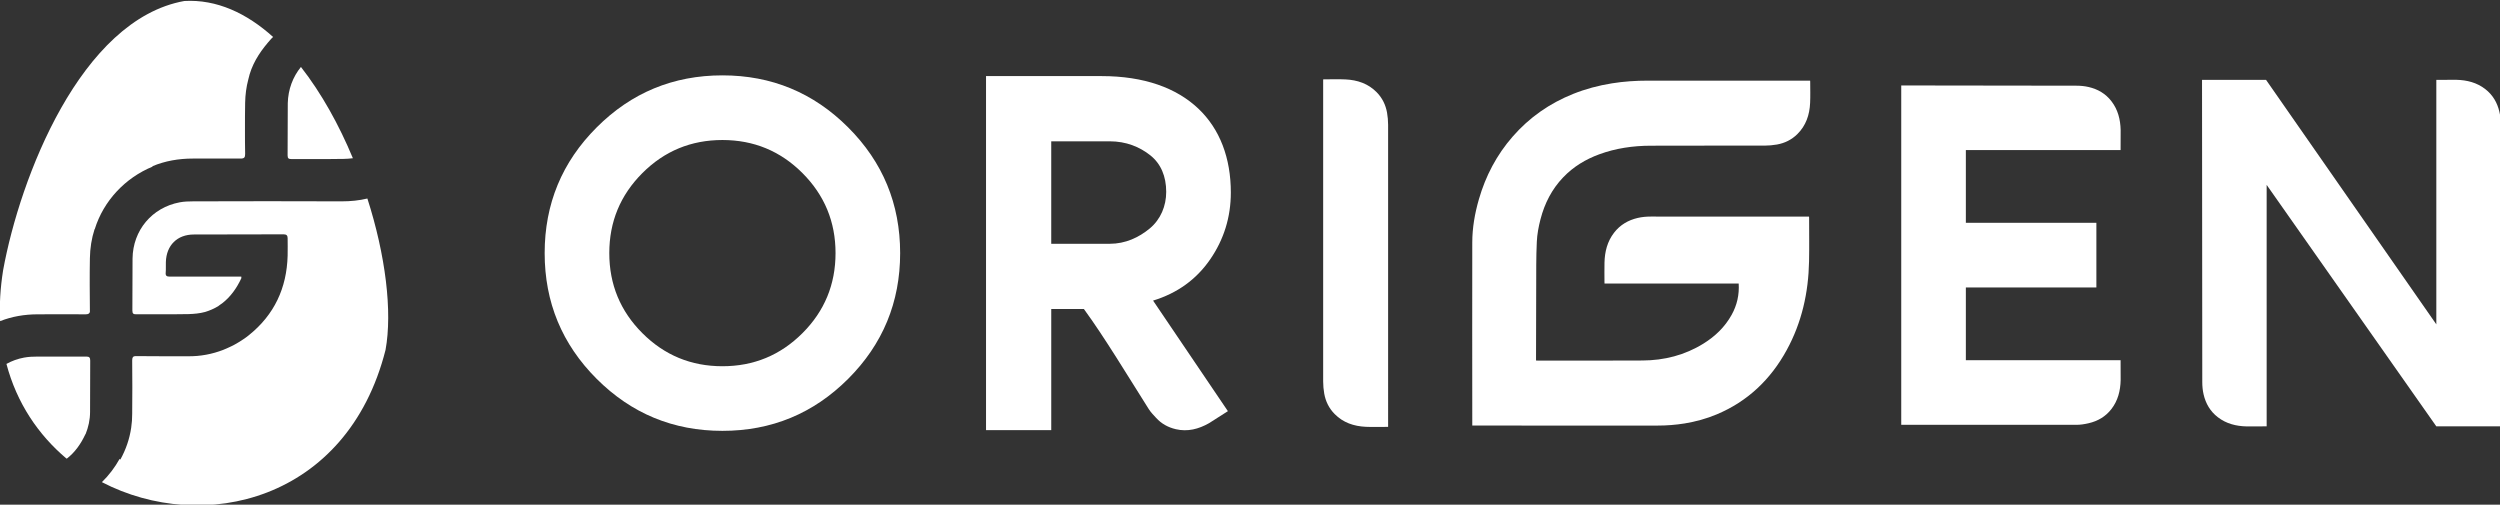
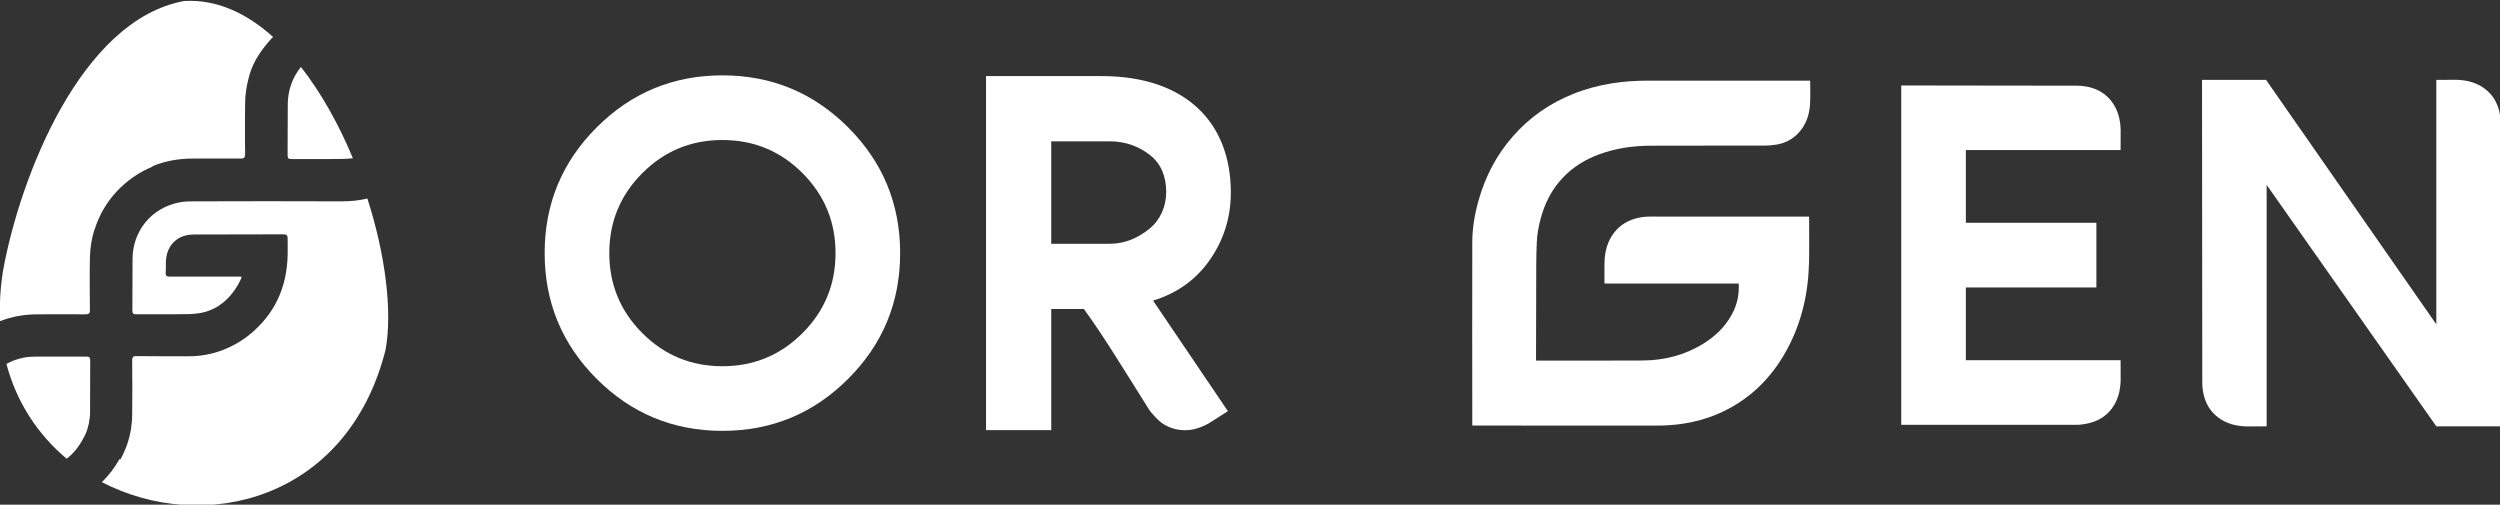
<svg xmlns="http://www.w3.org/2000/svg" version="1.1" id="Layer_1" x="0px" y="0px" width="268.333px" height="54.167px" viewBox="3.833 3.5 268.333 54.167" enable-background="new 3.833 3.5 268.333 54.167" xml:space="preserve">
  <rect x="3.833" y="3.5" width="268.333" height="54.167" fill="#333333" stroke="none" />
  <style type="text/css">
	.st0{fill:#FFFFFF;}
</style>
  <g>
    <path class="st0" d="M161.857,49.177c0-0.28,0-0.54,0-0.799c-0.002-6.284-0.015-12.567,0-18.854c0.002-1.574,0.272-3.119,0.709-4.63   c0.725-2.515,1.914-4.772,3.625-6.731c1.799-2.066,3.979-3.574,6.492-4.582c1.346-0.539,2.735-0.907,4.166-1.136   c1.274-0.204,2.559-0.29,3.852-0.289c5.738,0.003,11.479,0.001,17.217,0.001c0.064,0,0.131,0,0.203,0   c0.004,0.05,0.008,0.087,0.008,0.124c0,0.758,0.025,1.516-0.01,2.271c-0.057,1.279-0.447,2.434-1.373,3.346   c-0.615,0.604-1.357,0.968-2.189,1.115c-0.43,0.074-0.869,0.115-1.303,0.116c-4.092,0.008-8.182-0.006-12.271,0.01   c-1.873,0.008-3.717,0.271-5.491,0.921c-1.466,0.537-2.777,1.326-3.871,2.469c-1.218,1.271-1.996,2.793-2.44,4.503   c-0.207,0.796-0.359,1.605-0.396,2.428c-0.037,0.821-0.058,1.646-0.06,2.473c-0.014,3.364-0.018,6.731-0.024,10.098   c0,0.048,0,0.097,0,0.162c0.055,0.002,0.104,0.008,0.153,0.008c3.761,0,7.521,0.018,11.279-0.008   c2.33-0.012,4.533-0.569,6.541-1.815c1.252-0.778,2.297-1.774,3.027-3.093c0.572-1.034,0.828-2.146,0.752-3.354   c-4.791,0-9.59,0-14.4,0c-0.002-0.063-0.006-0.108-0.006-0.154c0-0.694-0.014-1.389,0.002-2.084   c0.027-1.176,0.301-2.274,1.029-3.217c0.654-0.847,1.521-1.346,2.537-1.584c0.457-0.105,0.918-0.147,1.387-0.147   c5.602,0.003,11.203,0.001,16.807,0.001c0.062,0,0.121,0,0.193,0c0.004,0.042,0.01,0.079,0.01,0.117   c0,1.561,0.025,3.124-0.006,4.686c-0.064,3.365-0.781,6.569-2.398,9.523c-1.731,3.171-4.202,5.515-7.506,6.902   c-1.11,0.467-2.264,0.781-3.449,0.976c-0.969,0.157-1.944,0.229-2.924,0.229C175.168,49.176,168.416,49.177,161.857,49.177   C161.801,49.177,161.939,49.177,161.857,49.177z" />
    <path class="st0" d="M67.877,17.173c3.721-3.722,8.219-5.584,13.496-5.584c5.275,0,9.773,1.862,13.494,5.584   c3.723,3.72,5.582,8.221,5.582,13.494c0,5.276-1.859,9.774-5.582,13.498c-3.721,3.719-8.219,5.58-13.494,5.58   c-5.277,0-9.775-1.861-13.496-5.58c-3.723-3.724-5.584-8.222-5.584-13.498C62.293,25.394,64.154,20.893,67.877,17.173z    M72.781,39.259c2.367,2.367,5.229,3.55,8.592,3.55c3.359,0,6.223-1.183,8.59-3.55c2.367-2.364,3.551-5.229,3.551-8.592   c0-3.359-1.184-6.221-3.551-8.59c-2.367-2.367-5.23-3.549-8.59-3.549c-3.361,0-6.225,1.182-8.592,3.549   c-2.367,2.369-3.551,5.23-3.551,8.59C69.23,34.027,70.414,36.895,72.781,39.259z" />
    <path class="st0" d="M127.596,35.764c2.602-0.797,4.643-2.268,6.125-4.418c1.48-2.148,2.221-4.544,2.221-7.183c0-3.684-1.164-6.807-3.494-9.01   c-2.332-2.207-5.791-3.486-10.379-3.486h-12.402v38h7v-13h3.504c2.195,3,4.773,7.284,6.961,10.739   c0.232,0.365,0.502,0.627,0.795,0.951c0.57,0.623,1.273,1.012,2.111,1.209c1.266,0.297,2.449-0.012,3.564-0.645l2.025-1.291   L127.596,35.764z M122.936,29.667h-6.27v-11h6.27c1.77,0,3.223,0.598,4.361,1.502c1.137,0.902,1.709,2.262,1.709,3.921   c0,1.518-0.59,2.95-1.762,3.929C126.068,28.991,124.631,29.667,122.936,29.667z" />
    <path class="st0" d="M226.688,12.698c0.449,0,0.896,0.041,1.332,0.143c0.979,0.229,1.812,0.708,2.439,1.523c0.699,0.904,0.963,1.962,0.99,3.093   l-0.006,2.152h-16.609v7.806h14.01v6.937h-14.01v7.807h16.609l0.006,2.152c-0.027,1.131-0.291,2.188-0.99,3.092   c-0.629,0.815-1.461,1.295-2.439,1.522c-0.438,0.103-0.883,0.173-1.332,0.173h-18.789V12.672L226.688,12.698z" />
    <path class="st0" d="M247.121,49.262l-2.152,0.006c-1.131-0.026-2.188-0.291-3.092-0.99c-0.816-0.629-1.295-1.461-1.523-2.439   c-0.102-0.438-0.143-0.883-0.143-1.332l-0.027-32.433h6.873l18.275,26.241V12.072l2.152-0.006c1.131,0.027,2.188,0.291,3.094,0.991   c0.814,0.628,1.295,1.461,1.523,2.439c0.102,0.438,0.168,0.883,0.168,1.332v32.433h-6.938L247.12,23.345L247.121,49.262   L247.121,49.262z" />
-     <path class="st0" d="M152.824,49.313v-0.205C152.824,49.173,152.824,49.236,152.824,49.313c-0.049,0.002-0.086,0.006-0.123,0.006   c-0.758,0-1.516,0.026-2.273-0.008c-1.279-0.06-2.434-0.447-3.346-1.375c-0.604-0.613-0.967-1.355-1.115-2.188   c-0.074-0.431-0.115-0.871-0.115-1.306V12.022v0.205c0-0.066,0-0.131,0-0.205c0.049-0.002,0.086-0.006,0.123-0.006   c0.758,0,1.517-0.027,2.273,0.008c1.279,0.059,2.434,0.447,3.346,1.375c0.604,0.613,0.967,1.355,1.115,2.188   c0.074,0.43,0.115,0.871,0.115,1.305V49.313z" />
  </g>
  <g>
    <path class="st0" d="M33.146,7.468c-2.841-2.557-6.06-4.058-9.528-3.861C12.498,5.608,5.973,22.574,4.166,32.516   c-0.303,1.914-0.41,3.736-0.321,5.452c1.27-0.5,2.629-0.731,4.04-0.731c1.717,0,3.433-0.02,5.131,0   c0.285,0,0.411-0.074,0.466-0.252v-0.105c-0.017-1.896-0.035-3.773,0-5.668c0.019-1.073,0.178-2.11,0.501-3.111h0.019   c0.946-3.057,3.289-5.525,6.219-6.722c-0.018-0.019-0.035-0.019-0.035-0.036c1.376-0.573,2.825-0.824,4.345-0.824   c1.716,0,3.433-0.017,5.131,0c0.395,0,0.483-0.125,0.483-0.5c-0.019-0.859-0.019-1.718-0.019-2.574c0-0.966,0-1.949,0.019-2.915   c0.017-0.858,0.124-1.699,0.34-2.504c0.034-0.16,0.089-0.321,0.124-0.482c0-0.019,0.019-0.054,0.019-0.072   c0.449-1.486,1.317-2.691,2.327-3.82L33.146,7.468z" />
    <path class="st0" d="M35.131,20.573c1.859-0.018,3.718,0.017,5.596-0.018c0.323,0,0.662-0.037,0.982-0.072   c-1.483-3.573-3.378-6.989-5.576-9.796c-0.859,1.055-1.377,2.395-1.412,3.898c-0.019,1.858,0,3.716-0.019,5.594   C34.702,20.518,34.826,20.573,35.131,20.573z" />
    <path class="st0" d="M29.104,40.436c-0.142,0.09-0.301,0.16-0.445,0.231c-0.072,0.035-0.143,0.071-0.231,0.108   c-0.197,0.088-0.377,0.178-0.573,0.25c-0.018,0-0.018,0.017-0.036,0.017c-1.198,0.466-2.467,0.715-3.844,0.697   c-0.019,0-0.019,0-0.035,0h-0.126c-1.822,0-3.646,0-5.488-0.017c-0.23,0.033-0.305,0.159-0.305,0.463   c0.02,1.914,0.02,3.826,0,5.738c0,0.502-0.033,1.002-0.107,1.484c-0.178,1.215-0.57,2.342-1.161,3.416   c-0.035-0.02-0.054-0.037-0.089-0.057c-0.501,0.896-1.126,1.735-1.895,2.485c10.834,5.632,26.334,2.039,30.444-14.192   c0.752-4.112,0-10.191-1.949-16.252c-0.875,0.214-1.804,0.305-2.751,0.305c-5.31-0.02-10.638-0.02-15.948,0   c-0.482,0-0.983,0.017-1.447,0.106c-2.968,0.555-5.022,3.004-5.059,6.026c-0.019,1.856,0,3.718-0.019,5.595   c0,0.34,0.124,0.396,0.43,0.396c1.859-0.021,3.718,0.017,5.594-0.021c0.608-0.019,1.199-0.071,1.789-0.231   c0.482-0.145,0.965-0.357,1.412-0.625c0.019,0,0.019-0.021,0.019-0.021c0.089-0.053,0.178-0.124,0.267-0.196l0.107-0.069   c0.913-0.698,1.574-1.628,2.074-2.7c0.018-0.035,0-0.089,0-0.18h-7.669c-0.34,0-0.483-0.09-0.445-0.445   c0.034-0.376,0-0.751,0.017-1.127c0.054-1.787,1.215-2.95,3.004-2.95c3.217-0.019,6.436,0,9.635-0.019   c0.304,0,0.43,0.125,0.43,0.412c0,0.626,0.019,1.252,0,1.875c-0.091,3.47-1.431,6.348-4.148,8.529   c-0.321,0.27-0.679,0.5-1.019,0.715C29.535,40.184,29.212,40.381,29.104,40.436z" />
    <path class="st0" d="M12.998,50.107c0,0,0,0,0.018,0C13.32,49.355,13.5,48.55,13.5,47.71c0.016-1.821,0-3.664,0.016-5.506   c0-0.304-0.089-0.431-0.393-0.431H7.867c-0.482,0-0.983,0.021-1.447,0.108c-0.679,0.125-1.323,0.357-1.895,0.679   c1.106,4.203,3.431,7.617,6.418,10.139v-0.02c0.017,0.02,0.017,0.035,0.035,0.035c0,0,0,0,0.018,0.02   C11.872,52.057,12.517,51.145,12.998,50.107z" />
  </g>
</svg>